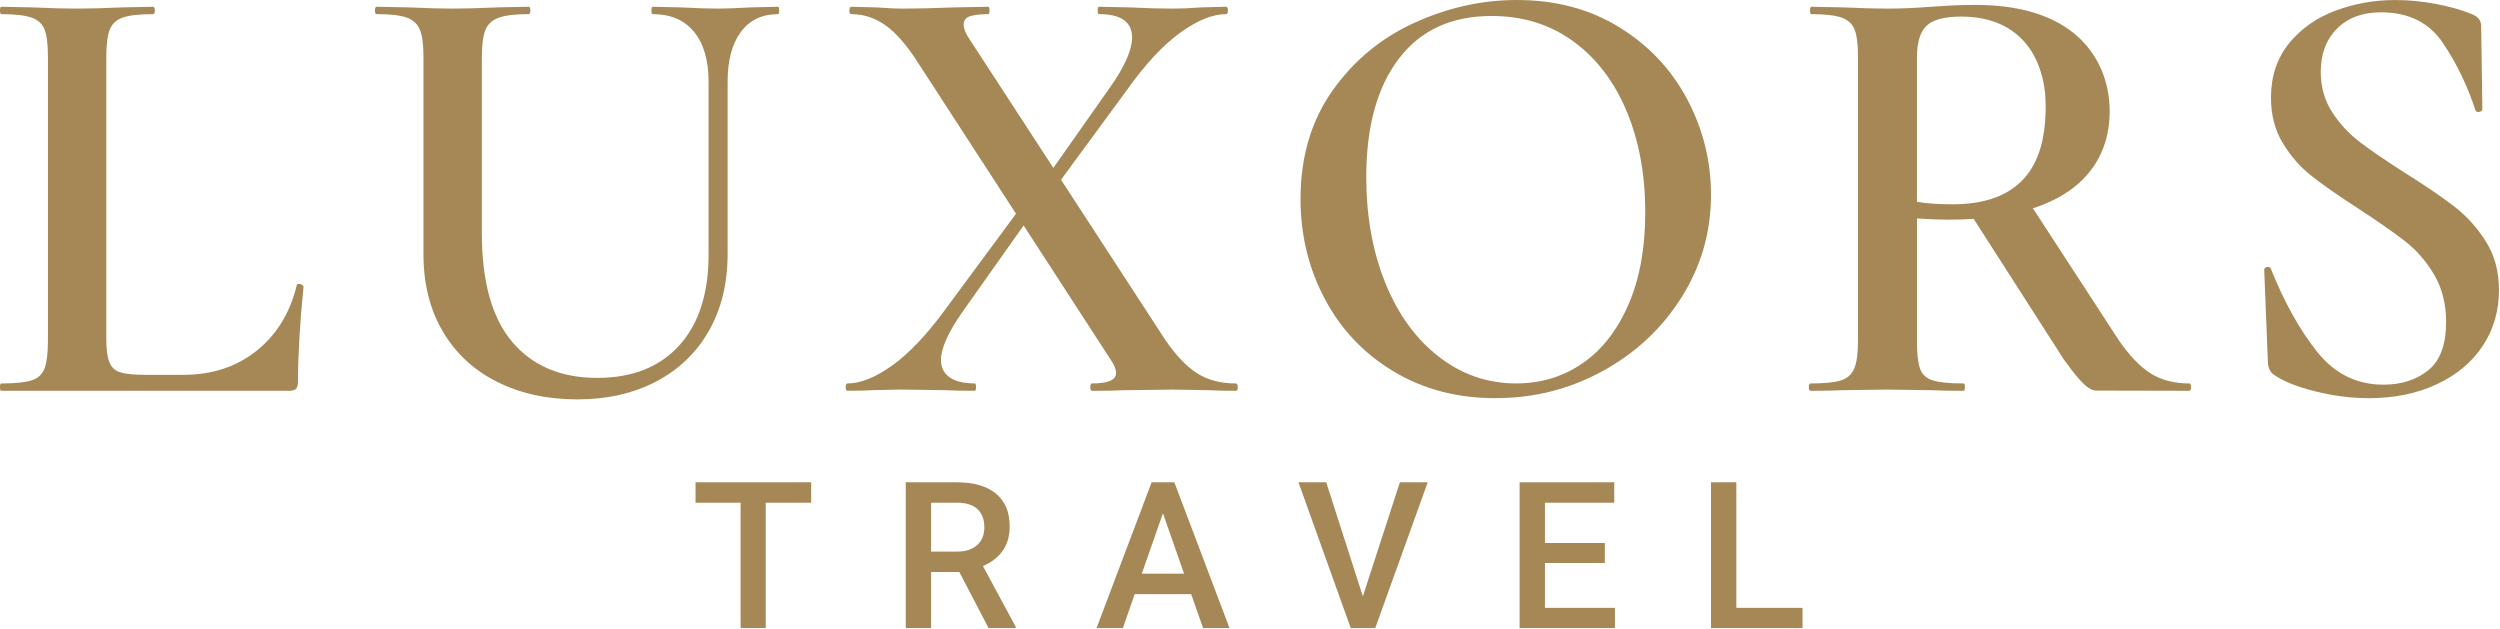
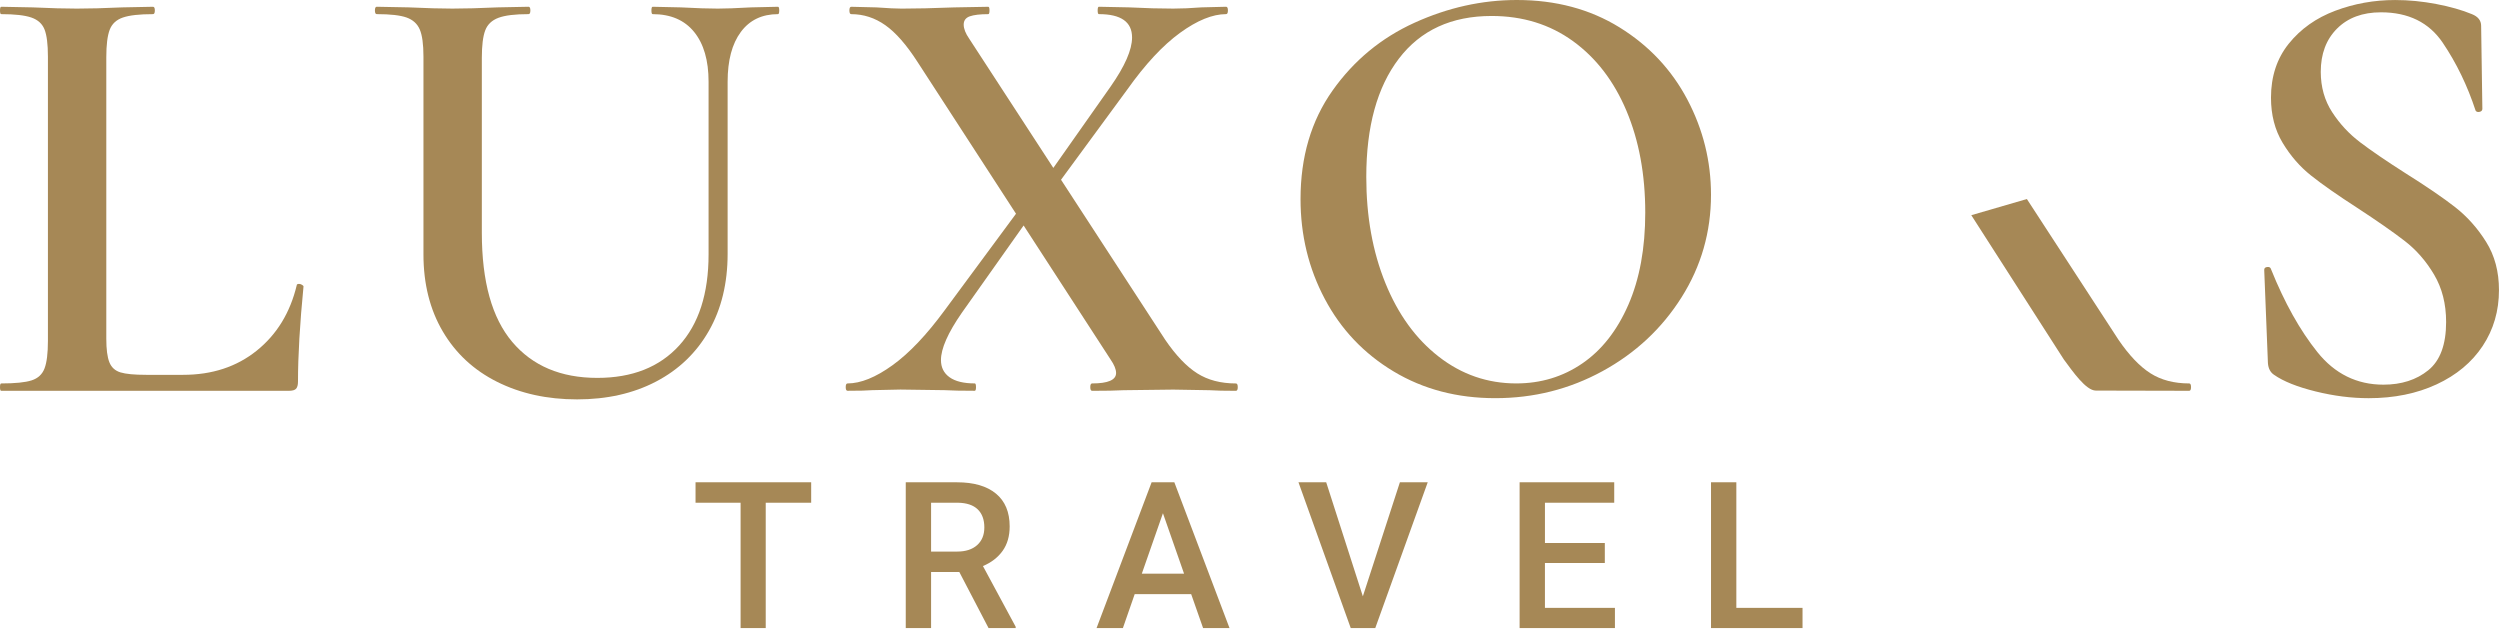
<svg xmlns="http://www.w3.org/2000/svg" width="2286px" height="575px" viewBox="0 0 2286 575" version="1.1">
  <title>Group 34 Copy 3</title>
  <g id="Page-1" stroke="none" stroke-width="1" fill="none" fill-rule="evenodd">
    <g id="Group-34-Copy-3" fill="#A68856" fill-rule="nonzero">
      <g id="Group" transform="translate(636, 441)">
        <polygon id="Path" points="105.74 18.68 64.18 18.68 64.18 133.3 41.2 133.3 41.2 18.68 0 18.68 0 0 105.74 0" />
        <path d="M241.2,82.04 L215.38,82.04 L215.38,133.31 L192.22,133.31 L192.22,0.01 L239.09,0.01 C254.47,0.01 266.34,3.46 274.7,10.36 C283.06,17.26 287.24,27.25 287.24,40.32 C287.24,49.24 285.09,56.71 280.79,62.72 C276.49,68.73 270.49,73.37 262.8,76.6 L292.74,132.11 L292.74,133.3 L267.93,133.3 L241.2,82.04 Z M215.38,63.36 L239.18,63.36 C246.99,63.36 253.1,61.39 257.49,57.46 C261.88,53.52 264.08,48.14 264.08,41.3 C264.08,34.16 262.05,28.64 257.99,24.73 C253.93,20.82 247.87,18.81 239.82,18.69 L215.38,18.69 L215.38,63.36 L215.38,63.36 Z" id="Shape" />
        <path d="M453.21,102.27 L401.57,102.27 L390.77,133.31 L366.69,133.31 L417.04,0.01 L437.82,0.01 L488.27,133.31 L464.1,133.31 L453.21,102.27 Z M408.07,83.59 L446.71,83.59 L427.39,28.29 L408.07,83.59 Z" id="Shape" />
        <polygon id="Path" points="610.19 104.29 644.06 0.01 669.51 0.01 621.54 133.31 599.11 133.31 551.32 0.01 576.68 0.01" />
        <polygon id="Path" points="831.44 73.8 776.69 73.8 776.69 114.82 840.69 114.82 840.69 133.31 753.53 133.31 753.53 0.01 840.05 0.01 840.05 18.69 776.7 18.69 776.7 55.49 831.45 55.49 831.45 73.8" />
        <polygon id="Path" points="951.71 114.81 1012.23 114.81 1012.23 133.3 928.55 133.3 928.55 -9.09494702e-13 951.71 -9.09494702e-13" />
      </g>
      <g id="Group">
        <path d="M100,331.23 C101.87,335.92 105.24,339.01 110.11,340.5 C114.97,342 122.84,342.75 133.71,342.75 L167.42,342.75 C194.01,342.75 216.49,335.36 234.84,320.56 C253.19,305.77 265.37,285.82 271.36,260.72 C271.36,259.97 272.11,259.6 273.61,259.6 C274.36,259.6 275.2,259.88 276.14,260.44 C277.07,261 277.54,261.48 277.54,261.84 C274.17,296.31 272.48,325.33 272.48,348.93 C272.48,351.93 271.92,354.08 270.79,355.39 C269.67,356.71 267.42,357.36 264.05,357.36 L1.12,357.36 C0.36,357.36 0,356.24 0,353.99 C0,351.74 0.37,350.62 1.12,350.62 C13.85,350.62 23.12,349.69 28.93,347.81 C34.73,345.94 38.67,342.29 40.73,336.85 C42.78,331.42 43.82,323.08 43.82,311.85 L43.82,51.7 C43.82,40.46 42.78,32.23 40.73,26.98 C38.67,21.74 34.64,18.09 28.65,16.02 C22.65,13.97 13.48,12.93 1.12,12.93 C0.36,12.93 0,11.81 0,9.56 C0,7.31 0.37,6.19 1.12,6.19 L29.78,6.75 C46.26,7.51 59.74,7.87 70.23,7.87 C81.47,7.87 95.32,7.5 111.81,6.75 L139.9,6.19 C141.02,6.19 141.59,7.31 141.59,9.56 C141.59,11.81 141.03,12.93 139.9,12.93 C127.54,12.93 118.36,13.97 112.37,16.02 C106.37,18.08 102.34,21.83 100.29,27.26 C98.23,32.69 97.2,41.03 97.2,52.26 L97.2,309.6 C97.19,319.34 98.13,326.55 100,331.23 Z" id="Path" />
        <path d="M634.72,29.22 C625.91,18.36 613.27,12.93 596.79,12.93 C596.03,12.93 595.67,11.81 595.67,9.56 C595.67,7.31 596.04,6.19 596.79,6.19 L622.64,6.75 C636.87,7.51 648.11,7.87 656.35,7.87 C663.09,7.87 673.21,7.5 686.69,6.75 L711.41,6.19 C712.16,6.19 712.53,7.31 712.53,9.56 C712.53,11.81 712.15,12.93 711.41,12.93 C696.8,12.93 685.47,18.36 677.42,29.22 C669.36,40.09 665.34,55.26 665.34,74.73 L665.34,232.05 C665.34,259.02 659.62,282.53 648.2,302.56 C636.77,322.6 620.67,338.05 599.88,348.91 C579.09,359.77 555.02,365.2 527.68,365.2 C500.33,365.2 475.99,359.86 454.64,349.19 C433.29,338.51 416.71,323.16 404.91,303.12 C393.11,283.09 387.21,259.58 387.21,232.61 L387.21,51.69 C387.21,40.45 386.09,32.22 383.84,26.97 C381.59,21.73 377.56,18.08 371.76,16.01 C365.95,13.96 356.87,12.92 344.51,12.92 C343.39,12.92 342.82,11.8 342.82,9.55 C342.82,7.3 343.38,6.18 344.51,6.18 L373.73,6.74 C390.21,7.5 403.51,7.86 413.62,7.86 C424.86,7.86 438.71,7.49 455.2,6.74 L483.29,6.18 C484.41,6.18 484.98,7.3 484.98,9.55 C484.98,11.8 484.42,12.92 483.29,12.92 C470.93,12.92 461.75,14.04 455.76,16.29 C449.76,18.54 445.73,22.38 443.68,27.81 C441.62,33.24 440.59,41.58 440.59,52.81 L440.59,212.94 C440.59,257.52 449.86,290.76 468.4,312.67 C486.94,334.58 512.88,345.54 546.22,345.54 C578.05,345.54 602.97,335.71 620.95,316.04 C638.93,296.37 647.92,268.56 647.92,232.6 L647.92,74.71 C647.93,55.26 643.52,40.09 634.72,29.22 Z" id="Path" />
        <path d="M773.32,353.98 C773.32,351.73 773.88,350.61 775.01,350.61 C786.99,350.61 800.66,345.09 816.03,334.03 C831.38,322.99 847.3,306.22 863.79,283.74 L938.52,182.6 L947.51,189.9 L879.52,285.98 C866.78,304.34 860.42,318.76 860.42,329.24 C860.42,335.98 863.04,341.23 868.29,344.97 C873.53,348.72 881.21,350.59 891.33,350.59 C892.08,350.59 892.45,351.71 892.45,353.96 C892.45,356.21 892.07,357.33 891.33,357.33 C879.34,357.33 870.16,357.15 863.8,356.77 L823.35,356.21 L797.5,356.77 C793.01,357.15 785.51,357.33 775.03,357.33 C773.89,357.35 773.32,356.23 773.32,353.98 Z M996.95,353.98 C996.95,351.73 997.51,350.61 998.64,350.61 C1013.25,350.61 1020.55,347.43 1020.55,341.06 C1020.55,337.69 1018.86,333.57 1015.49,328.7 L839.06,56.76 C828.95,41.03 819.11,29.79 809.56,23.05 C800.01,16.31 789.61,12.94 778.38,12.94 C777.26,12.94 776.69,11.82 776.69,9.57 C776.69,7.32 777.25,6.2 778.38,6.2 L801.42,6.76 C811.9,7.52 819.58,7.88 824.46,7.88 C837.19,7.88 853.3,7.51 872.78,6.76 L903.68,6.2 C904.43,6.2 904.8,7.32 904.8,9.57 C904.8,11.82 904.42,12.94 903.68,12.94 C896.18,12.94 890.56,13.6 886.82,14.91 C883.07,16.23 881.2,18.76 881.2,22.5 C881.2,26.25 882.89,30.56 886.26,35.42 L1065.5,310.74 C1075.24,324.98 1084.97,335.18 1094.72,341.36 C1104.46,347.54 1116.26,350.63 1130.12,350.63 C1131.24,350.63 1131.81,351.75 1131.81,354 C1131.81,356.25 1131.25,357.37 1130.12,357.37 C1119.63,357.37 1111.58,357.19 1105.96,356.81 L1072.81,356.25 L1027.3,356.81 C1020.56,357.19 1011.01,357.37 998.64,357.37 C997.51,357.35 996.95,356.23 996.95,353.98 Z M948.63,174.18 L1015.49,79.22 C1028.6,60.49 1035.16,45.51 1035.16,34.27 C1035.16,20.04 1025.05,12.92 1004.82,12.92 C1004.06,12.92 1003.7,11.8 1003.7,9.55 C1003.7,7.3 1004.07,6.18 1004.82,6.18 L1032.35,6.74 C1047.33,7.5 1060.81,7.86 1072.8,7.86 C1080.29,7.86 1088.9,7.49 1098.65,6.74 L1121.12,6.18 C1122.24,6.18 1122.81,7.3 1122.81,9.55 C1122.81,11.8 1122.25,12.92 1121.12,12.92 C1108.76,12.92 1094.71,18.64 1078.98,30.06 C1063.25,41.49 1047.14,58.81 1030.66,82.03 L957.62,181.48 L948.63,174.18 Z" id="Shape" />
        <path d="M1274.33,339.65 C1247.17,323.36 1226.19,301.26 1211.4,273.35 C1196.6,245.45 1189.21,215.01 1189.21,182.05 C1189.21,143.47 1198.95,110.41 1218.43,82.88 C1237.9,55.35 1262.91,34.66 1293.44,20.79 C1323.97,6.94 1355.15,0 1386.99,0 C1422.57,0 1453.85,8.34 1480.82,25 C1507.79,41.67 1528.48,63.68 1542.91,91.02 C1557.33,118.37 1564.54,147.4 1564.54,178.11 C1564.54,212.2 1555.55,243.48 1537.57,271.94 C1519.59,300.41 1495.52,322.89 1465.37,339.36 C1435.21,355.85 1402.53,364.08 1367.32,364.08 C1332.49,364.1 1301.49,355.95 1274.33,339.65 Z M1446.83,332.35 C1464.62,320.18 1478.66,302.29 1488.97,278.69 C1499.27,255.09 1504.42,227 1504.42,194.41 C1504.42,159.57 1498.7,128.58 1487.28,101.42 C1475.85,74.27 1459.56,53.01 1438.4,37.65 C1417.23,22.3 1392.41,14.61 1363.95,14.61 C1327.24,14.61 1298.96,27.63 1279.11,53.66 C1259.25,79.7 1249.33,115.75 1249.33,161.82 C1249.33,197.78 1255.13,230.09 1266.75,258.74 C1278.36,287.4 1294.65,309.87 1315.63,326.16 C1336.6,342.45 1360.2,350.6 1386.43,350.6 C1408.9,350.61 1429.03,344.53 1446.83,332.35 Z" id="Shape" />
        <path d="M2132.52,102.55 C2139.45,113.23 2147.97,122.41 2158.08,130.08 C2168.19,137.76 2182.05,147.22 2199.66,158.45 C2218.76,170.44 2233.84,180.74 2244.89,189.35 C2255.93,197.97 2265.4,208.55 2273.26,221.1 C2281.13,233.65 2285.06,248.35 2285.06,265.21 C2285.06,284.31 2280.09,301.36 2270.17,316.34 C2260.24,331.33 2246.19,343.03 2228.03,351.46 C2209.86,359.89 2189.16,364.1 2165.94,364.1 C2150.21,364.1 2134,362.04 2117.34,357.92 C2100.67,353.8 2088.03,348.75 2079.41,342.75 C2076.04,340.5 2074.16,336.95 2073.79,332.07 L2070.42,247.23 L2070.42,246.67 C2070.42,245.18 2071.35,244.33 2073.23,244.14 C2075.1,243.96 2076.22,244.61 2076.6,246.11 C2088.96,276.83 2103.1,302.11 2119.02,321.96 C2134.94,341.82 2155.07,351.74 2179.42,351.74 C2195.9,351.74 2209.57,347.34 2220.44,338.54 C2231.3,329.74 2236.73,315.04 2236.73,294.43 C2236.73,277.95 2233.08,263.53 2225.77,251.17 C2218.47,238.81 2209.48,228.51 2198.8,220.27 C2188.12,212.04 2173.6,201.92 2155.26,189.93 C2137.28,178.32 2123.23,168.49 2113.12,160.43 C2103.01,152.38 2094.39,142.45 2087.27,130.65 C2080.15,118.85 2076.59,105.08 2076.59,89.35 C2076.59,69.88 2082.02,53.39 2092.88,39.91 C2103.74,26.43 2117.88,16.41 2135.3,9.85 C2152.72,3.3 2170.98,0.02 2190.08,0.02 C2202.44,0.02 2214.99,1.24 2227.73,3.67 C2240.46,6.11 2251.33,9.2 2260.32,12.94 C2265.94,15.19 2268.75,18.75 2268.75,23.62 L2269.87,99.47 C2269.87,100.97 2269.03,101.91 2267.34,102.28 C2265.65,102.66 2264.43,102.28 2263.69,101.16 C2256.19,78.32 2246.18,57.62 2233.63,39.07 C2221.08,20.53 2202.25,11.26 2177.16,11.26 C2160.3,11.26 2146.91,16.23 2136.99,26.15 C2127.06,36.08 2122.1,49.28 2122.1,65.76 C2122.13,79.61 2125.59,91.87 2132.52,102.55 Z" id="Path" />
        <g transform="translate(1653.98, 4.5)">
-           <path d="M152.83,0 C144.21,0 136.43,0.19 129.51,0.56 C122.58,0.94 116.68,1.31 111.81,1.68 C97.2,2.8 83.72,3.37 71.36,3.37 C61.25,3.37 47.94,3 31.47,2.25 L2.25,1.69 C1.5,1.69 1.13,2.81 1.13,5.06 C1.13,7.31 1.5,8.43 2.25,8.43 C14.61,8.43 23.78,9.46 29.78,11.52 C35.77,13.59 39.79,17.24 41.86,22.48 C43.92,27.73 44.95,35.96 44.95,47.2 L44.95,307.35 C44.95,318.59 43.83,326.93 41.58,332.35 C39.33,337.79 35.3,341.44 29.5,343.31 C23.69,345.19 14.42,346.12 1.69,346.12 C0.57,346.12 0,347.24 0,349.49 C0,351.74 0.56,352.86 1.69,352.86 C14.05,352.86 23.78,352.68 30.91,352.3 L71.36,351.74 L112.38,352.3 C119.49,352.68 129.24,352.86 141.6,352.86 C142.34,352.86 142.72,351.74 142.72,349.49 C142.72,347.24 142.34,346.12 141.6,346.12 C128.49,346.12 119.02,345.19 113.23,343.31 C107.42,341.45 103.58,337.88 101.71,332.63 C99.83,327.39 98.9,318.97 98.9,307.35 L98.9,195.25 C110.14,196 119.69,196.37 127.56,196.37 C248.3,196.37 275.12,141.13 275.12,97.45 C275.11,53.82 247.55,0 152.83,0 Z M131.48,182.32 C118.74,182.32 107.88,181.58 98.89,180.07 L98.89,48.32 C98.89,34.09 101.88,24.26 107.88,18.82 C113.87,13.39 124.35,10.67 139.34,10.67 C194.59,10.67 216.7,49.81 216.6,93.11 C216.51,130.86 206.45,182.32 131.48,182.32 Z" id="Shape" />
          <path d="M347.81,346.11 C333.94,346.11 322.14,343.02 312.41,336.84 C302.67,330.66 292.92,320.46 283.19,306.22 L199.39,177.49 L148.58,192.27 L233.19,324.19 C241.3,335.14 253.38,352.65 262.44,352.65 C290.91,352.65 337.31,352.85 347.81,352.85 C348.93,352.85 349.5,351.73 349.5,349.48 C349.5,347.23 348.94,346.11 347.81,346.11 Z" id="Path" />
        </g>
      </g>
    </g>
  </g>
</svg>